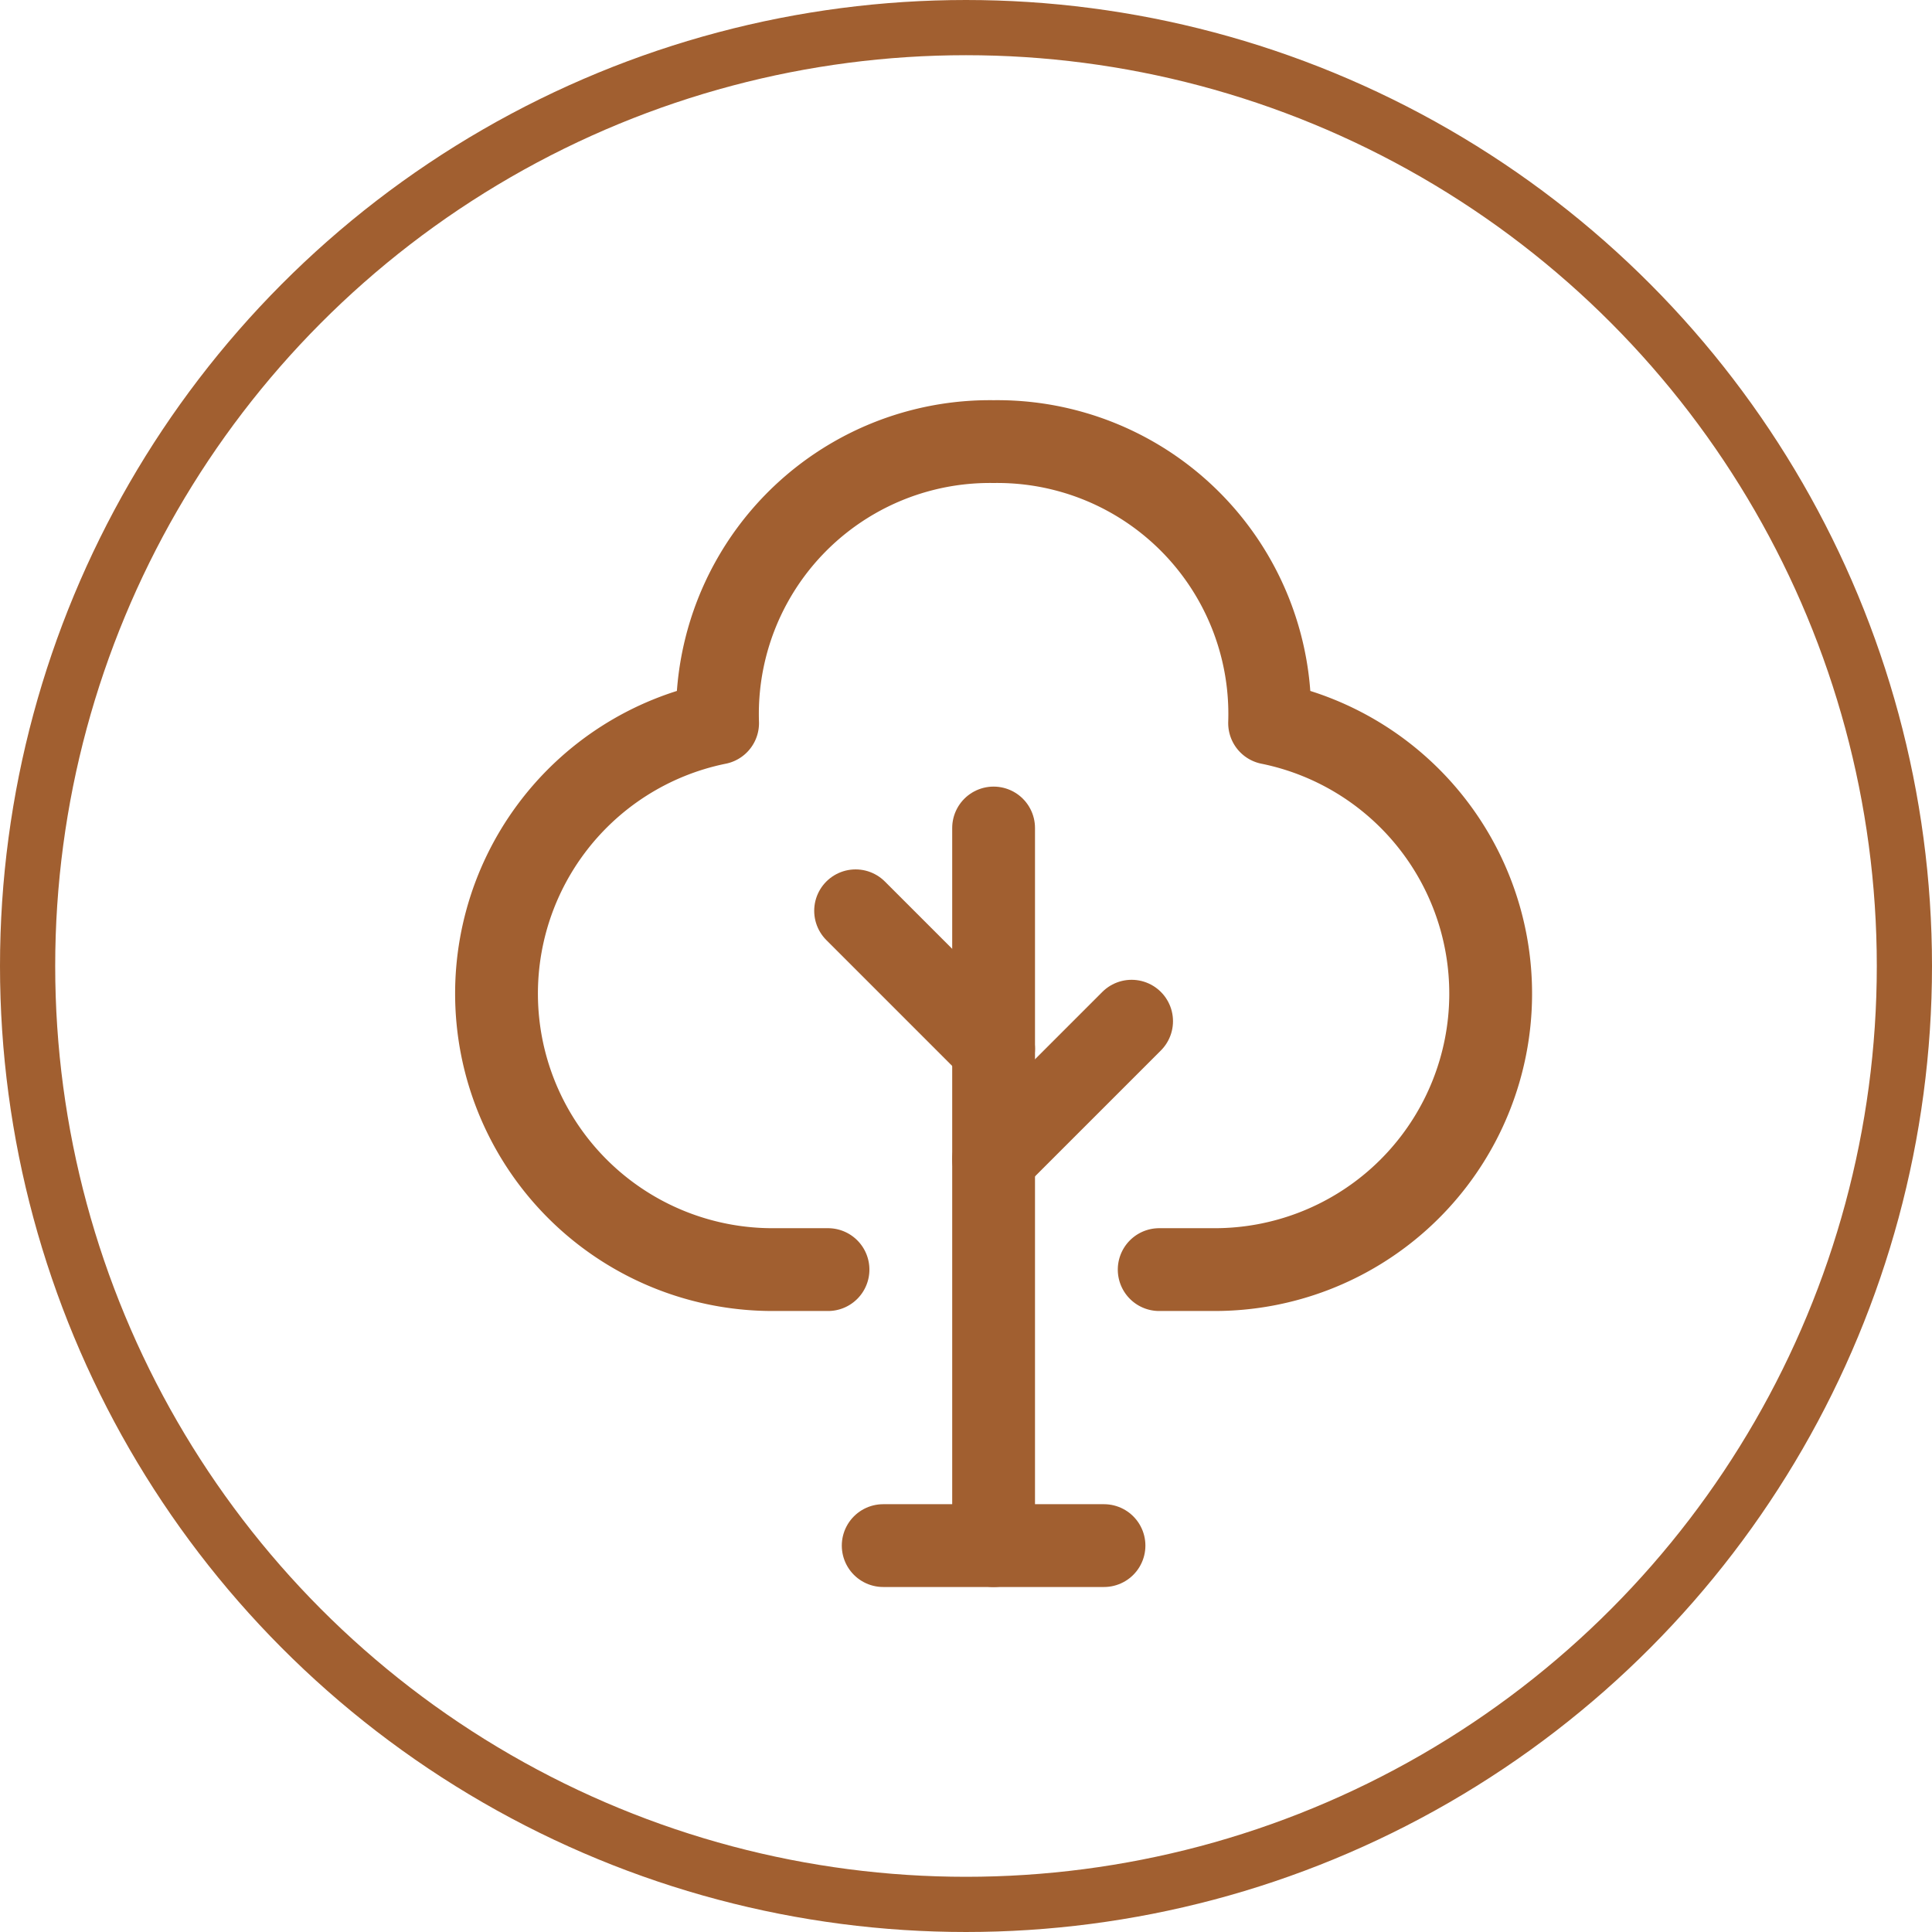
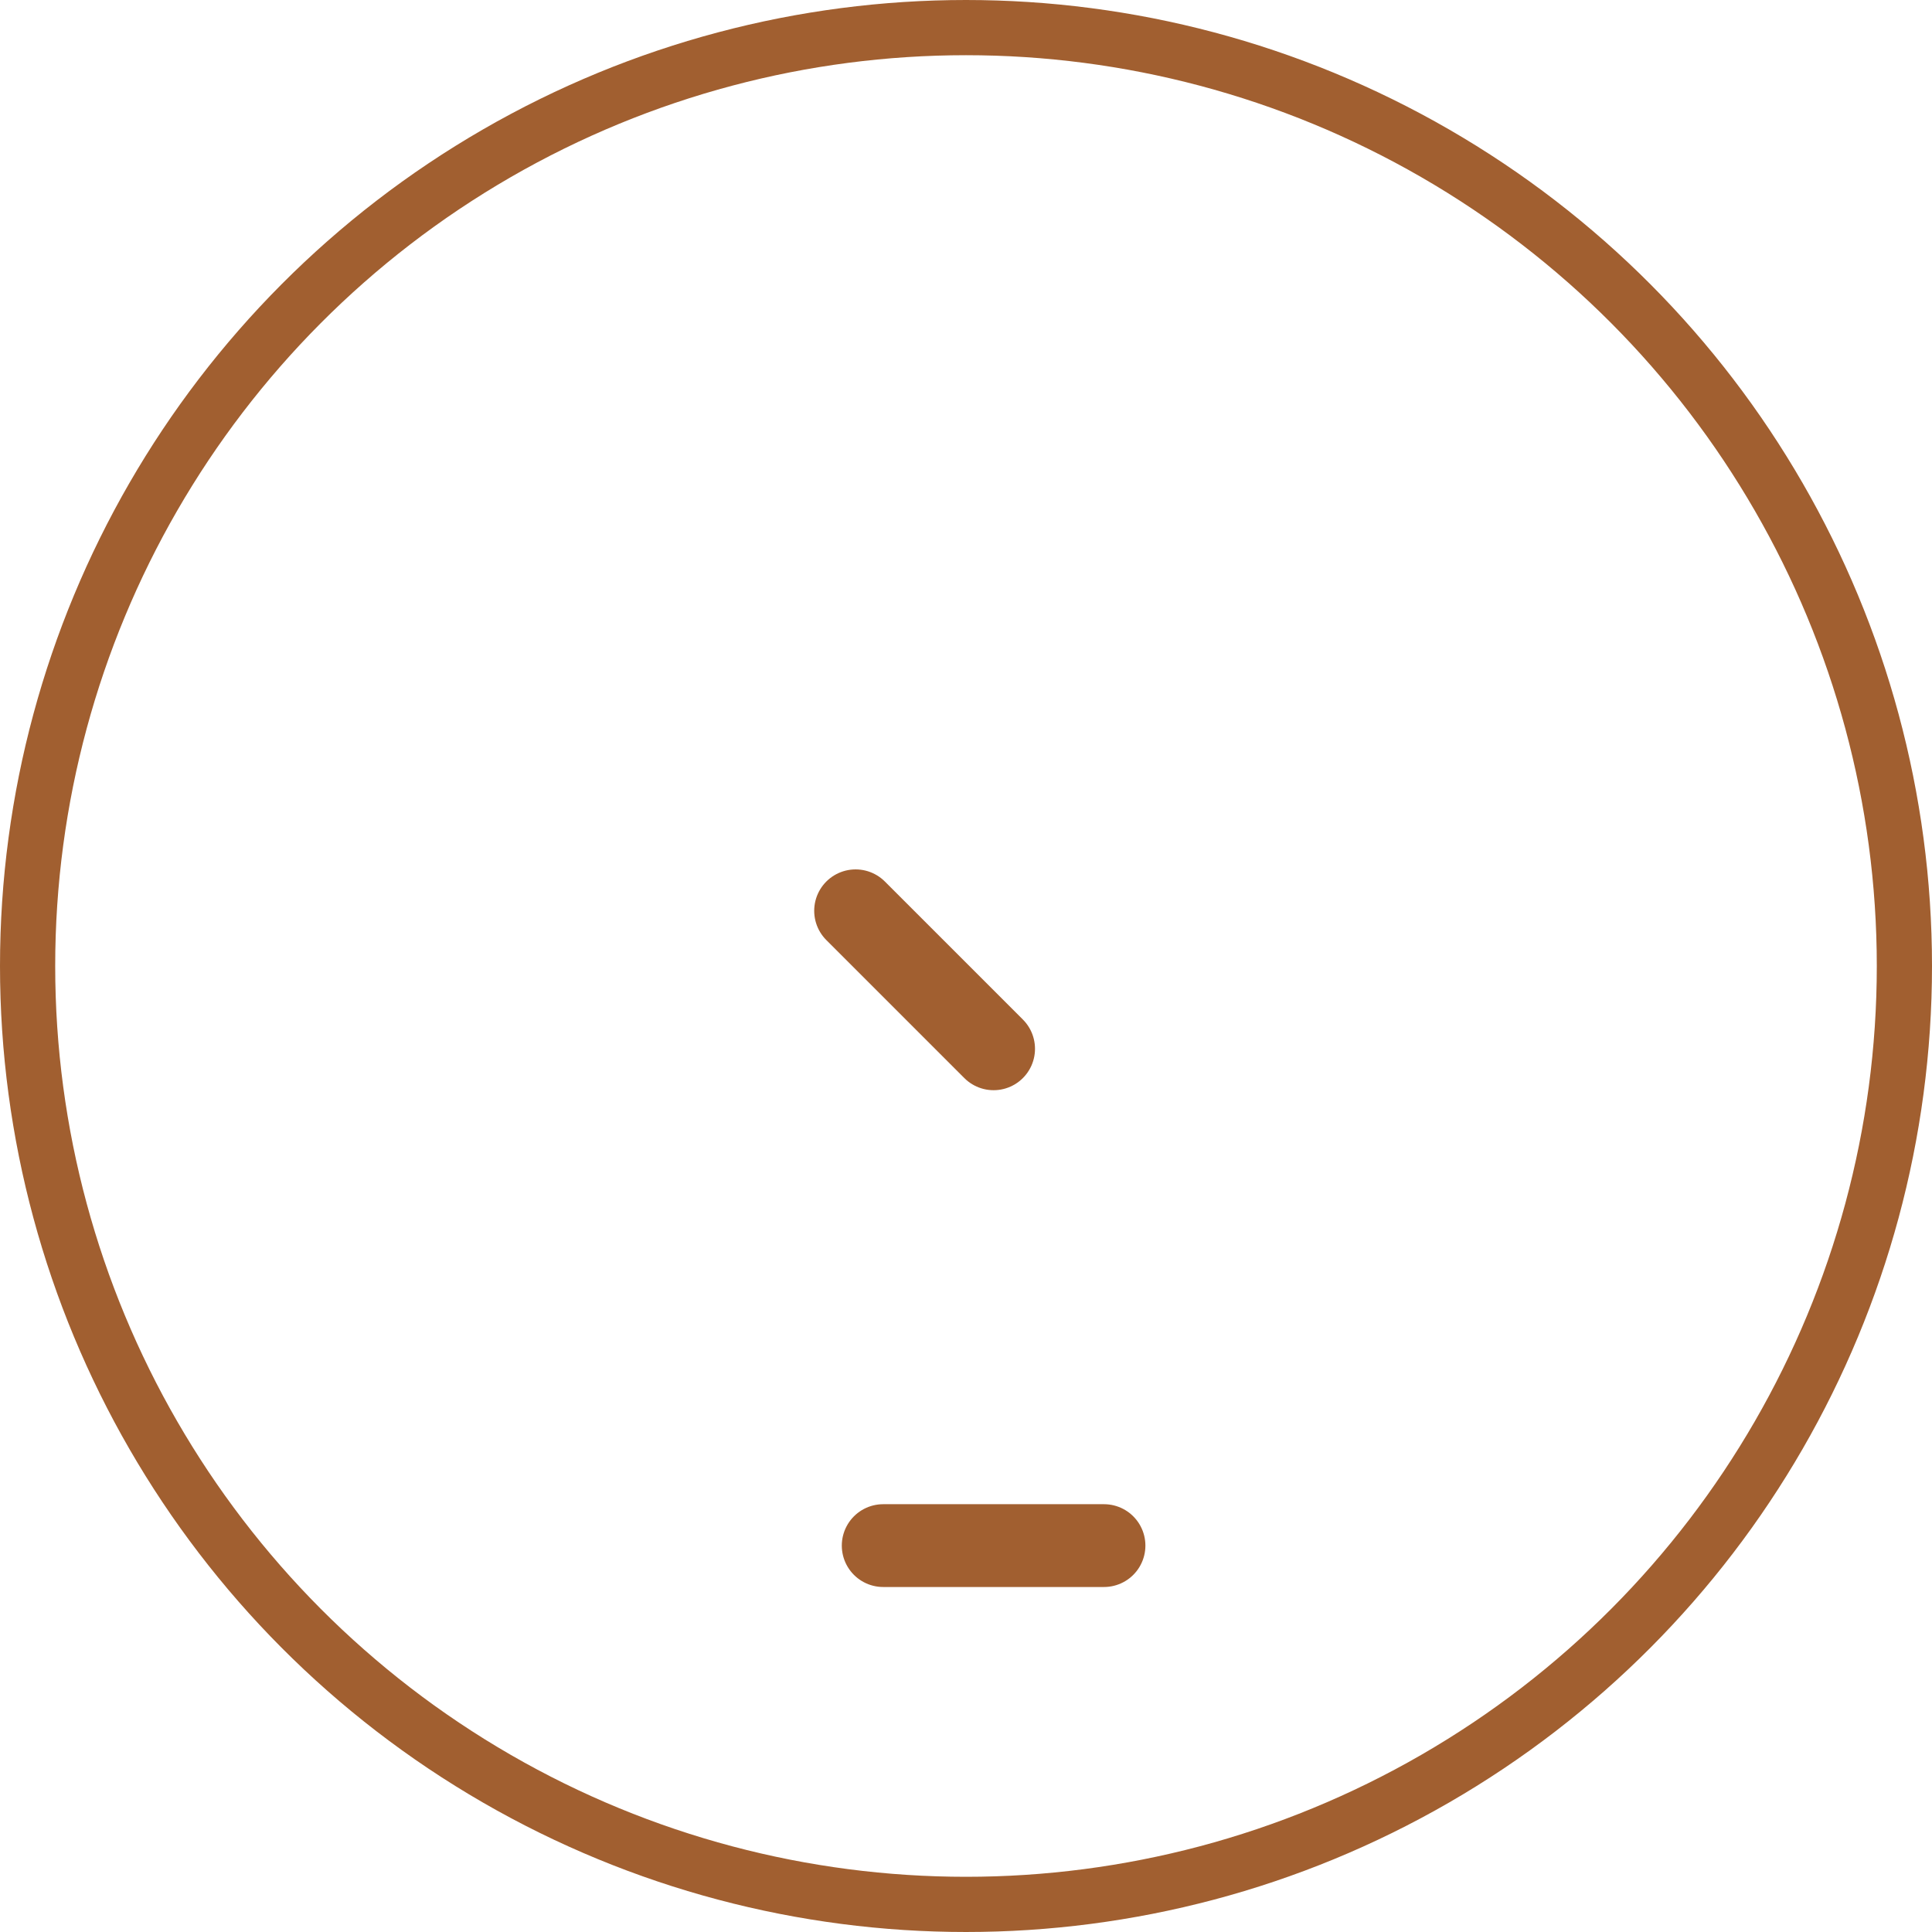
<svg xmlns="http://www.w3.org/2000/svg" width="35" height="35" viewBox="0 0 35 35">
  <defs>
    <clipPath id="clip-aproveitamento">
      <rect width="35" height="35" />
    </clipPath>
  </defs>
  <g id="aproveitamento" clip-path="url(#clip-aproveitamento)">
    <g id="Ellipse_36" data-name="Ellipse 36" fill="none" stroke="#a15f30" stroke-width="1">
-       <circle cx="17.5" cy="17.5" r="17.5" stroke="none" />
      <circle cx="17.5" cy="17.5" r="17" fill="none" />
    </g>
    <g id="tree-02-stroke-rounded" transform="translate(6 6)">
-       <path id="Path_111" data-name="Path 111" d="M12,22V9" fill="none" stroke="#a15f30" stroke-linecap="round" stroke-linejoin="round" stroke-width="1.5" />
-       <path id="Path_112" data-name="Path 112" d="M15,17h1a5,5,0,0,0,1-9.9A4.935,4.935,0,0,0,12,2,4.935,4.935,0,0,0,7,7.1,5,5,0,0,0,8,17H9" fill="none" stroke="#a15f30" stroke-linecap="round" stroke-linejoin="round" stroke-width="1.5" />
-       <path id="Path_113" data-name="Path 113" d="M12,15l2.5-2.5" fill="none" stroke="#a15f30" stroke-linecap="round" stroke-linejoin="round" stroke-width="1.5" />
      <path id="Path_114" data-name="Path 114" d="M12,13,9.5,10.5" fill="none" stroke="#a15f30" stroke-linecap="round" stroke-linejoin="round" stroke-width="1.5" />
      <path id="Path_115" data-name="Path 115" d="M10,22h4" fill="none" stroke="#a15f30" stroke-linecap="round" stroke-linejoin="round" stroke-width="1.5" />
    </g>
  </g>
</svg>